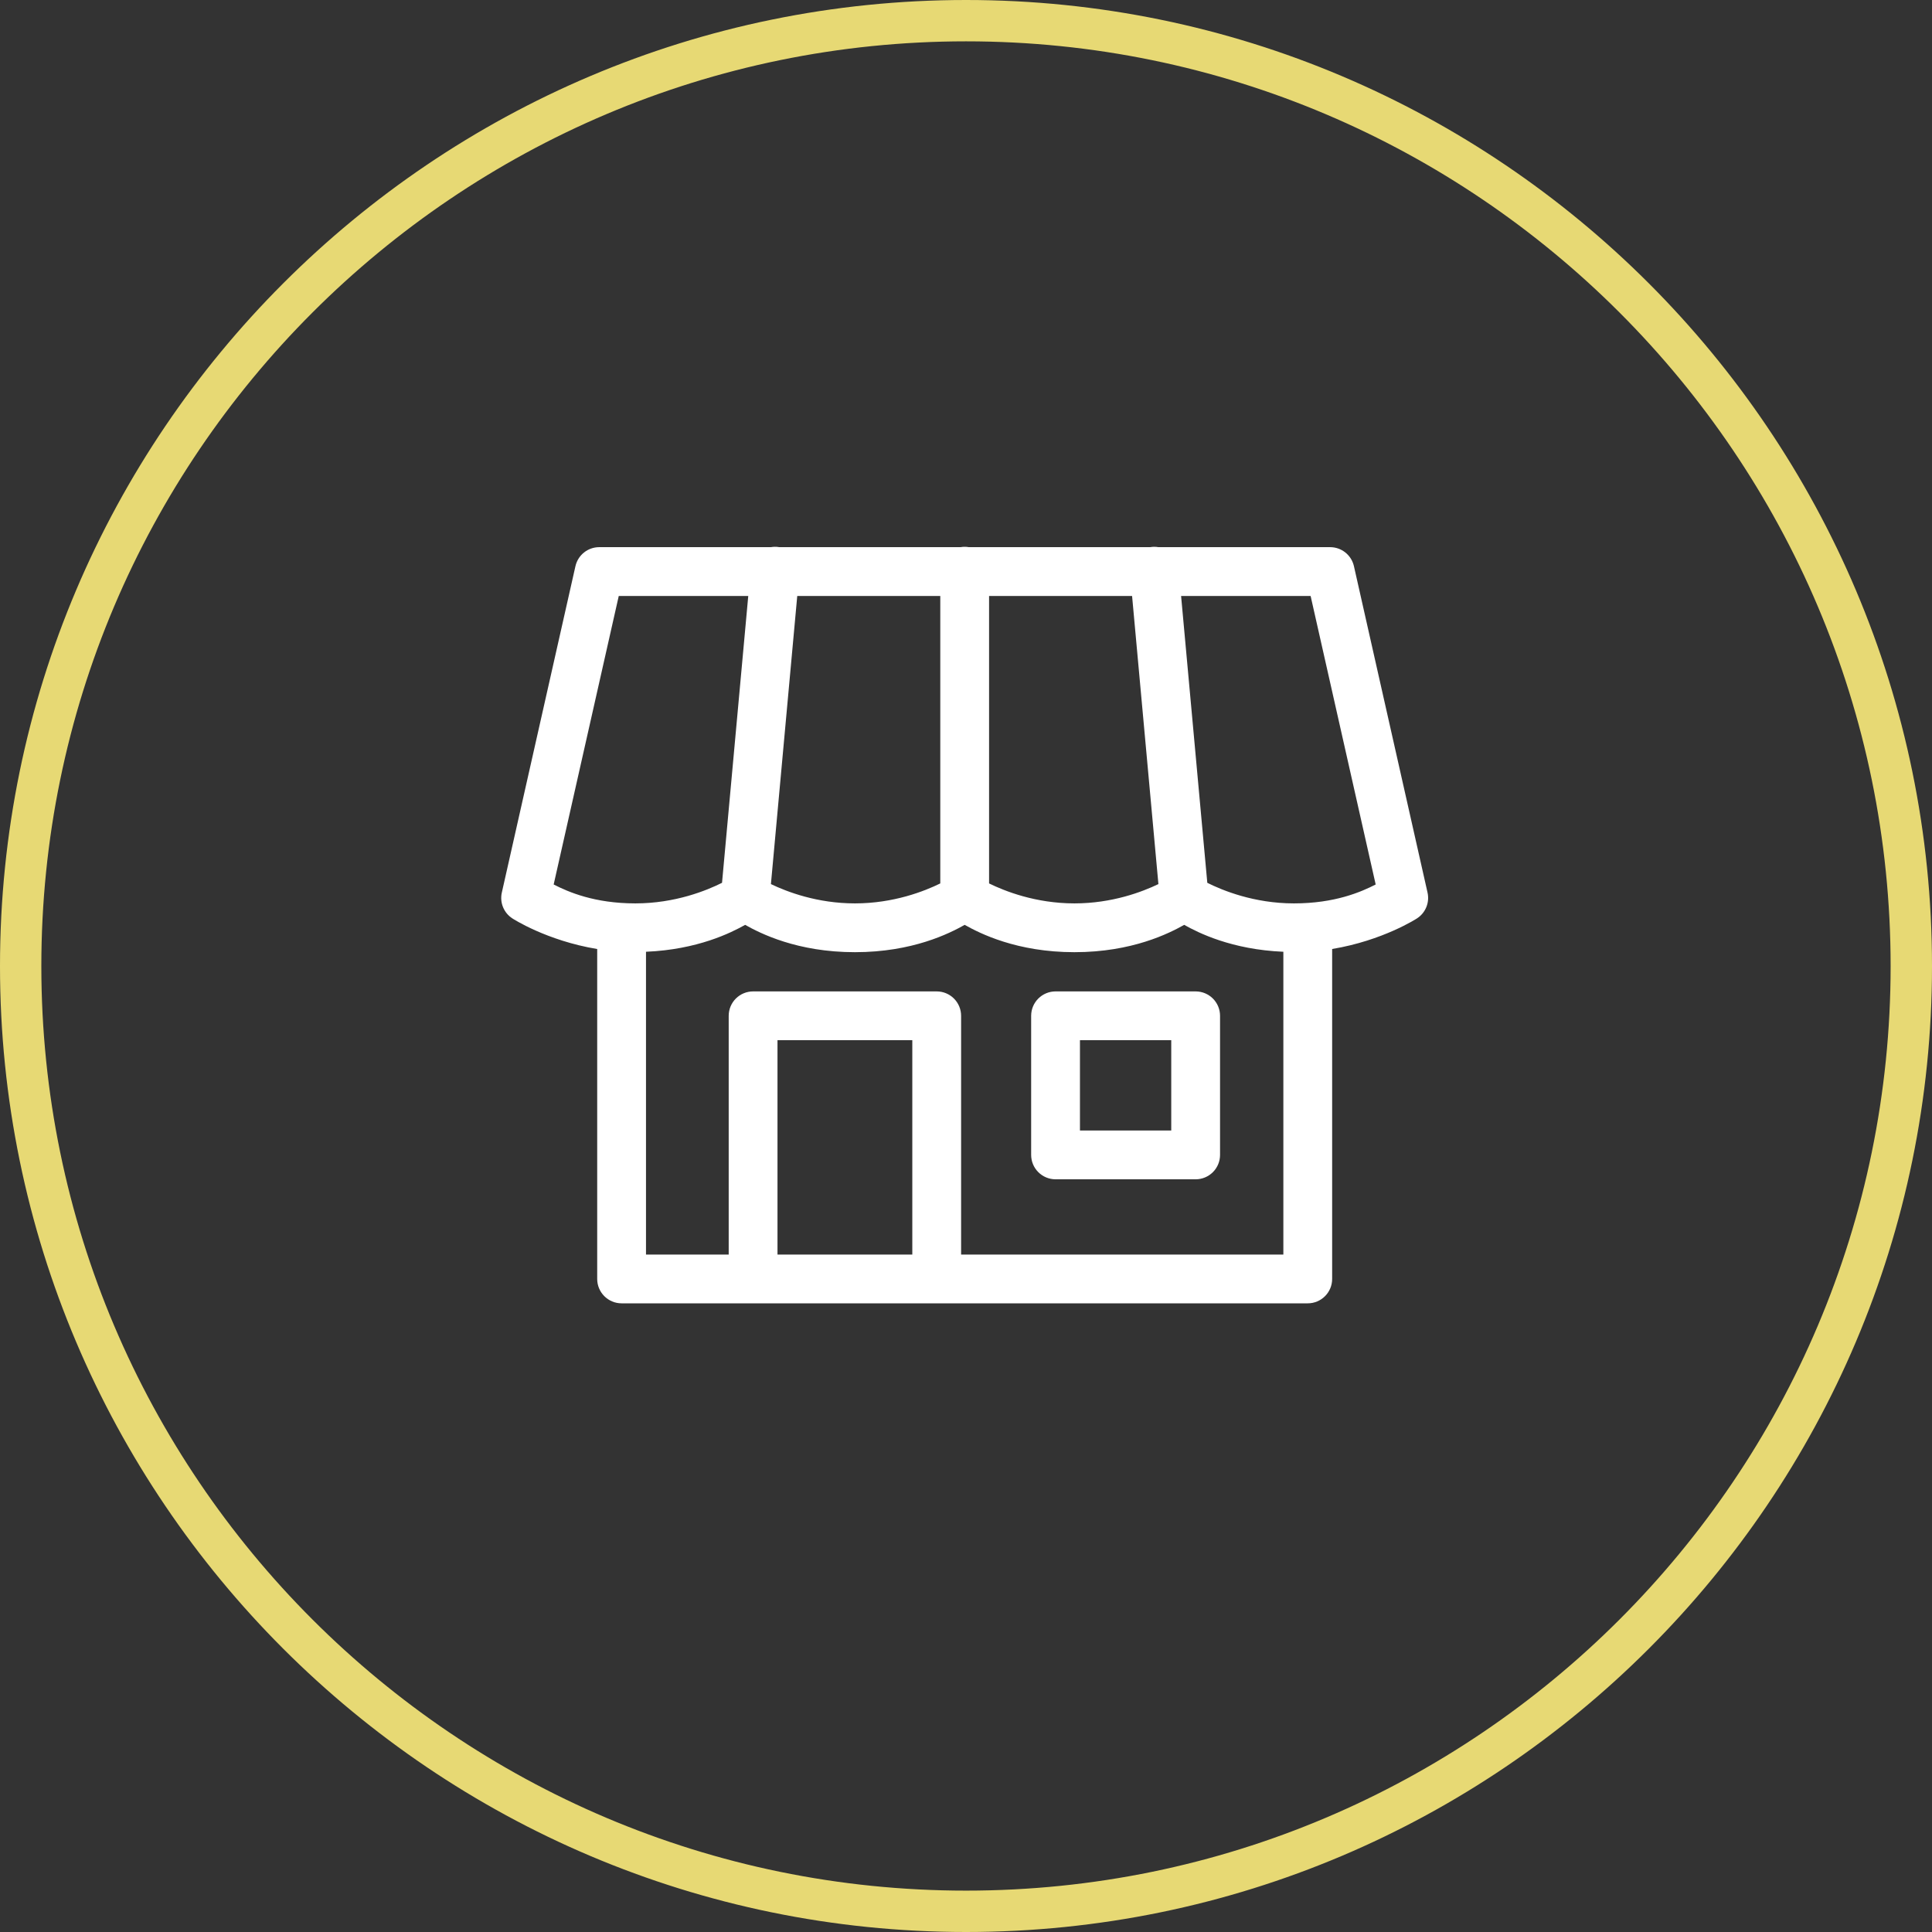
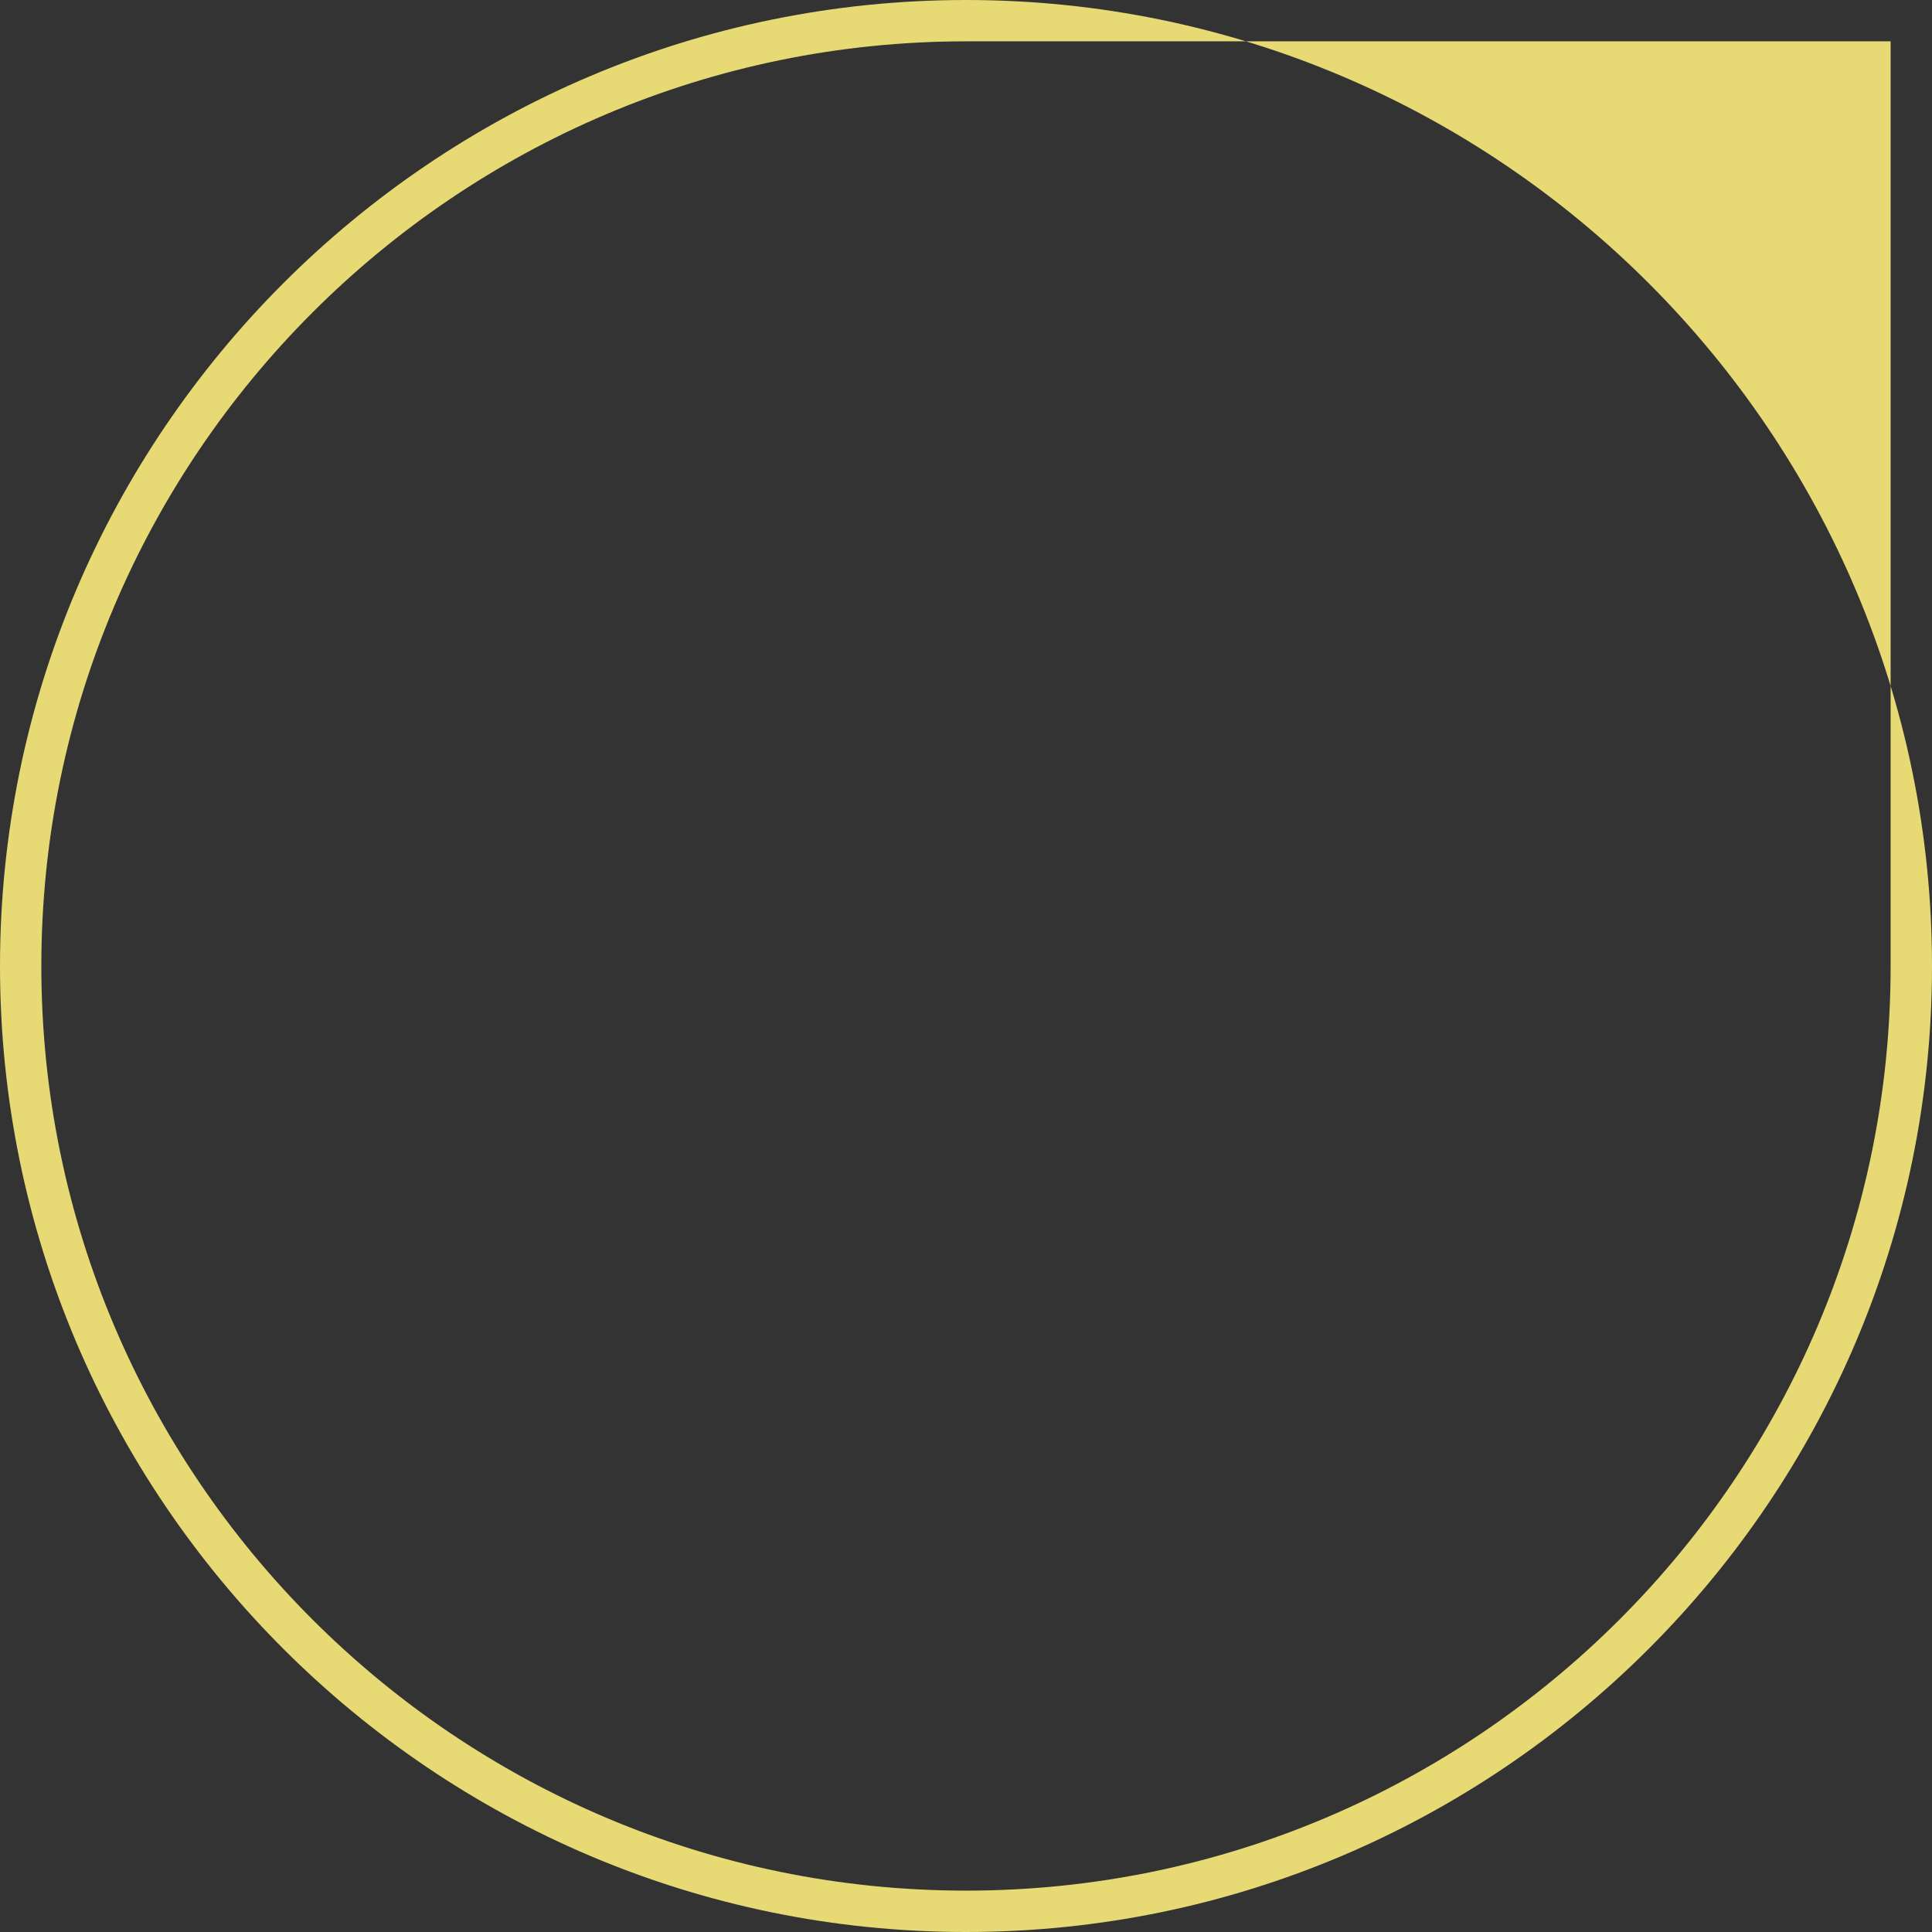
<svg xmlns="http://www.w3.org/2000/svg" width="212" height="212" viewBox="0 0 212 212" fill="none">
  <rect x="0" y="0" width="212" height="212" fill="#333333" stroke="none" />
-   <path d="M106.009 212C47.555 212 0 164.454 0 106.009C0 47.555 47.555 0 106.009 0C164.454 0 212 47.555 212 106.009C212 164.449 164.449 212 106.009 212ZM106.009 4.536C50.058 4.536 4.536 50.054 4.536 106.009C4.536 161.951 50.054 207.46 106.009 207.46C161.951 207.46 207.46 161.946 207.46 106.009C207.46 50.058 161.946 4.536 106.009 4.536V4.536Z" fill="#E7D974" />
-   <path d="M84.978 60.001C84.849 60.005 84.721 60.018 84.594 60.04H65.756C65.149 60.04 64.559 60.246 64.085 60.625C63.61 61.005 63.279 61.534 63.144 62.126L55.066 97.942C54.945 98.476 54.991 99.034 55.197 99.54C55.404 100.047 55.76 100.478 56.219 100.776C56.219 100.776 59.945 103.214 65.531 104.136V140.339C65.532 141.817 66.73 143.016 68.209 143.016H82.638H102.785H143.501C144.979 143.016 146.178 141.817 146.178 140.339V104.133C151.762 103.211 155.488 100.776 155.488 100.776C155.948 100.479 156.304 100.047 156.511 99.541C156.718 99.034 156.764 98.476 156.644 97.942L148.568 62.126C148.434 61.534 148.102 61.005 147.627 60.625C147.153 60.246 146.563 60.04 145.956 60.04H127.111C126.958 60.014 126.803 60.001 126.648 60.001C126.503 60.002 126.359 60.015 126.216 60.04H106.31C106.146 60.011 105.979 59.998 105.813 60.001C105.677 60.004 105.542 60.017 105.408 60.04H85.514C85.337 60.009 85.157 59.996 84.978 60.001ZM67.897 65.395H82.107L79.229 96.871C77.571 97.702 74.104 99.13 69.72 99.13C65.229 99.13 62.36 97.876 60.755 97.056L67.897 65.395ZM87.483 65.395H103.178V96.939C101.47 97.778 98.079 99.13 93.81 99.13C89.666 99.13 86.349 97.855 84.594 97.012L87.483 65.395ZM108.532 65.395H124.224L127.113 97.012C125.359 97.855 122.043 99.13 117.9 99.13C113.633 99.13 110.241 97.778 108.532 96.939V65.395ZM129.602 65.395H143.815L150.955 97.056C149.35 97.876 146.478 99.13 141.987 99.13C137.603 99.13 134.136 97.702 132.478 96.871L129.602 65.395ZM81.765 101.485C83.414 102.413 87.473 104.484 93.81 104.484C100.148 104.484 104.206 102.413 105.855 101.485C107.505 102.413 111.564 104.484 117.9 104.484C124.236 104.484 128.292 102.413 129.942 101.485C131.486 102.354 135.167 104.201 140.824 104.437V137.662H105.463V111.465C105.463 110.755 105.18 110.074 104.678 109.572C104.176 109.07 103.495 108.788 102.785 108.788H82.638C81.928 108.788 81.247 109.07 80.745 109.572C80.243 110.074 79.961 110.755 79.961 111.465V137.662H70.886V104.437C76.541 104.201 80.221 102.354 81.765 101.485ZM115.826 108.788C115.116 108.788 114.436 109.07 113.933 109.572C113.431 110.074 113.149 110.755 113.149 111.465V126.728C113.149 127.438 113.431 128.119 113.933 128.621C114.436 129.123 115.116 129.405 115.826 129.406H131.2C131.91 129.405 132.591 129.123 133.093 128.621C133.595 128.119 133.877 127.438 133.877 126.728V111.465C133.877 110.755 133.595 110.074 133.093 109.572C132.591 109.07 131.91 108.788 131.2 108.788H115.826ZM85.315 114.142H100.108V137.662H85.315V114.142ZM118.504 114.142H128.522V124.051H118.504V114.142Z" fill="white" />
+   <path d="M106.009 212C47.555 212 0 164.454 0 106.009C0 47.555 47.555 0 106.009 0C164.454 0 212 47.555 212 106.009C212 164.449 164.449 212 106.009 212ZM106.009 4.536C50.058 4.536 4.536 50.054 4.536 106.009C4.536 161.951 50.054 207.46 106.009 207.46C161.951 207.46 207.46 161.946 207.46 106.009V4.536Z" fill="#E7D974" />
</svg>